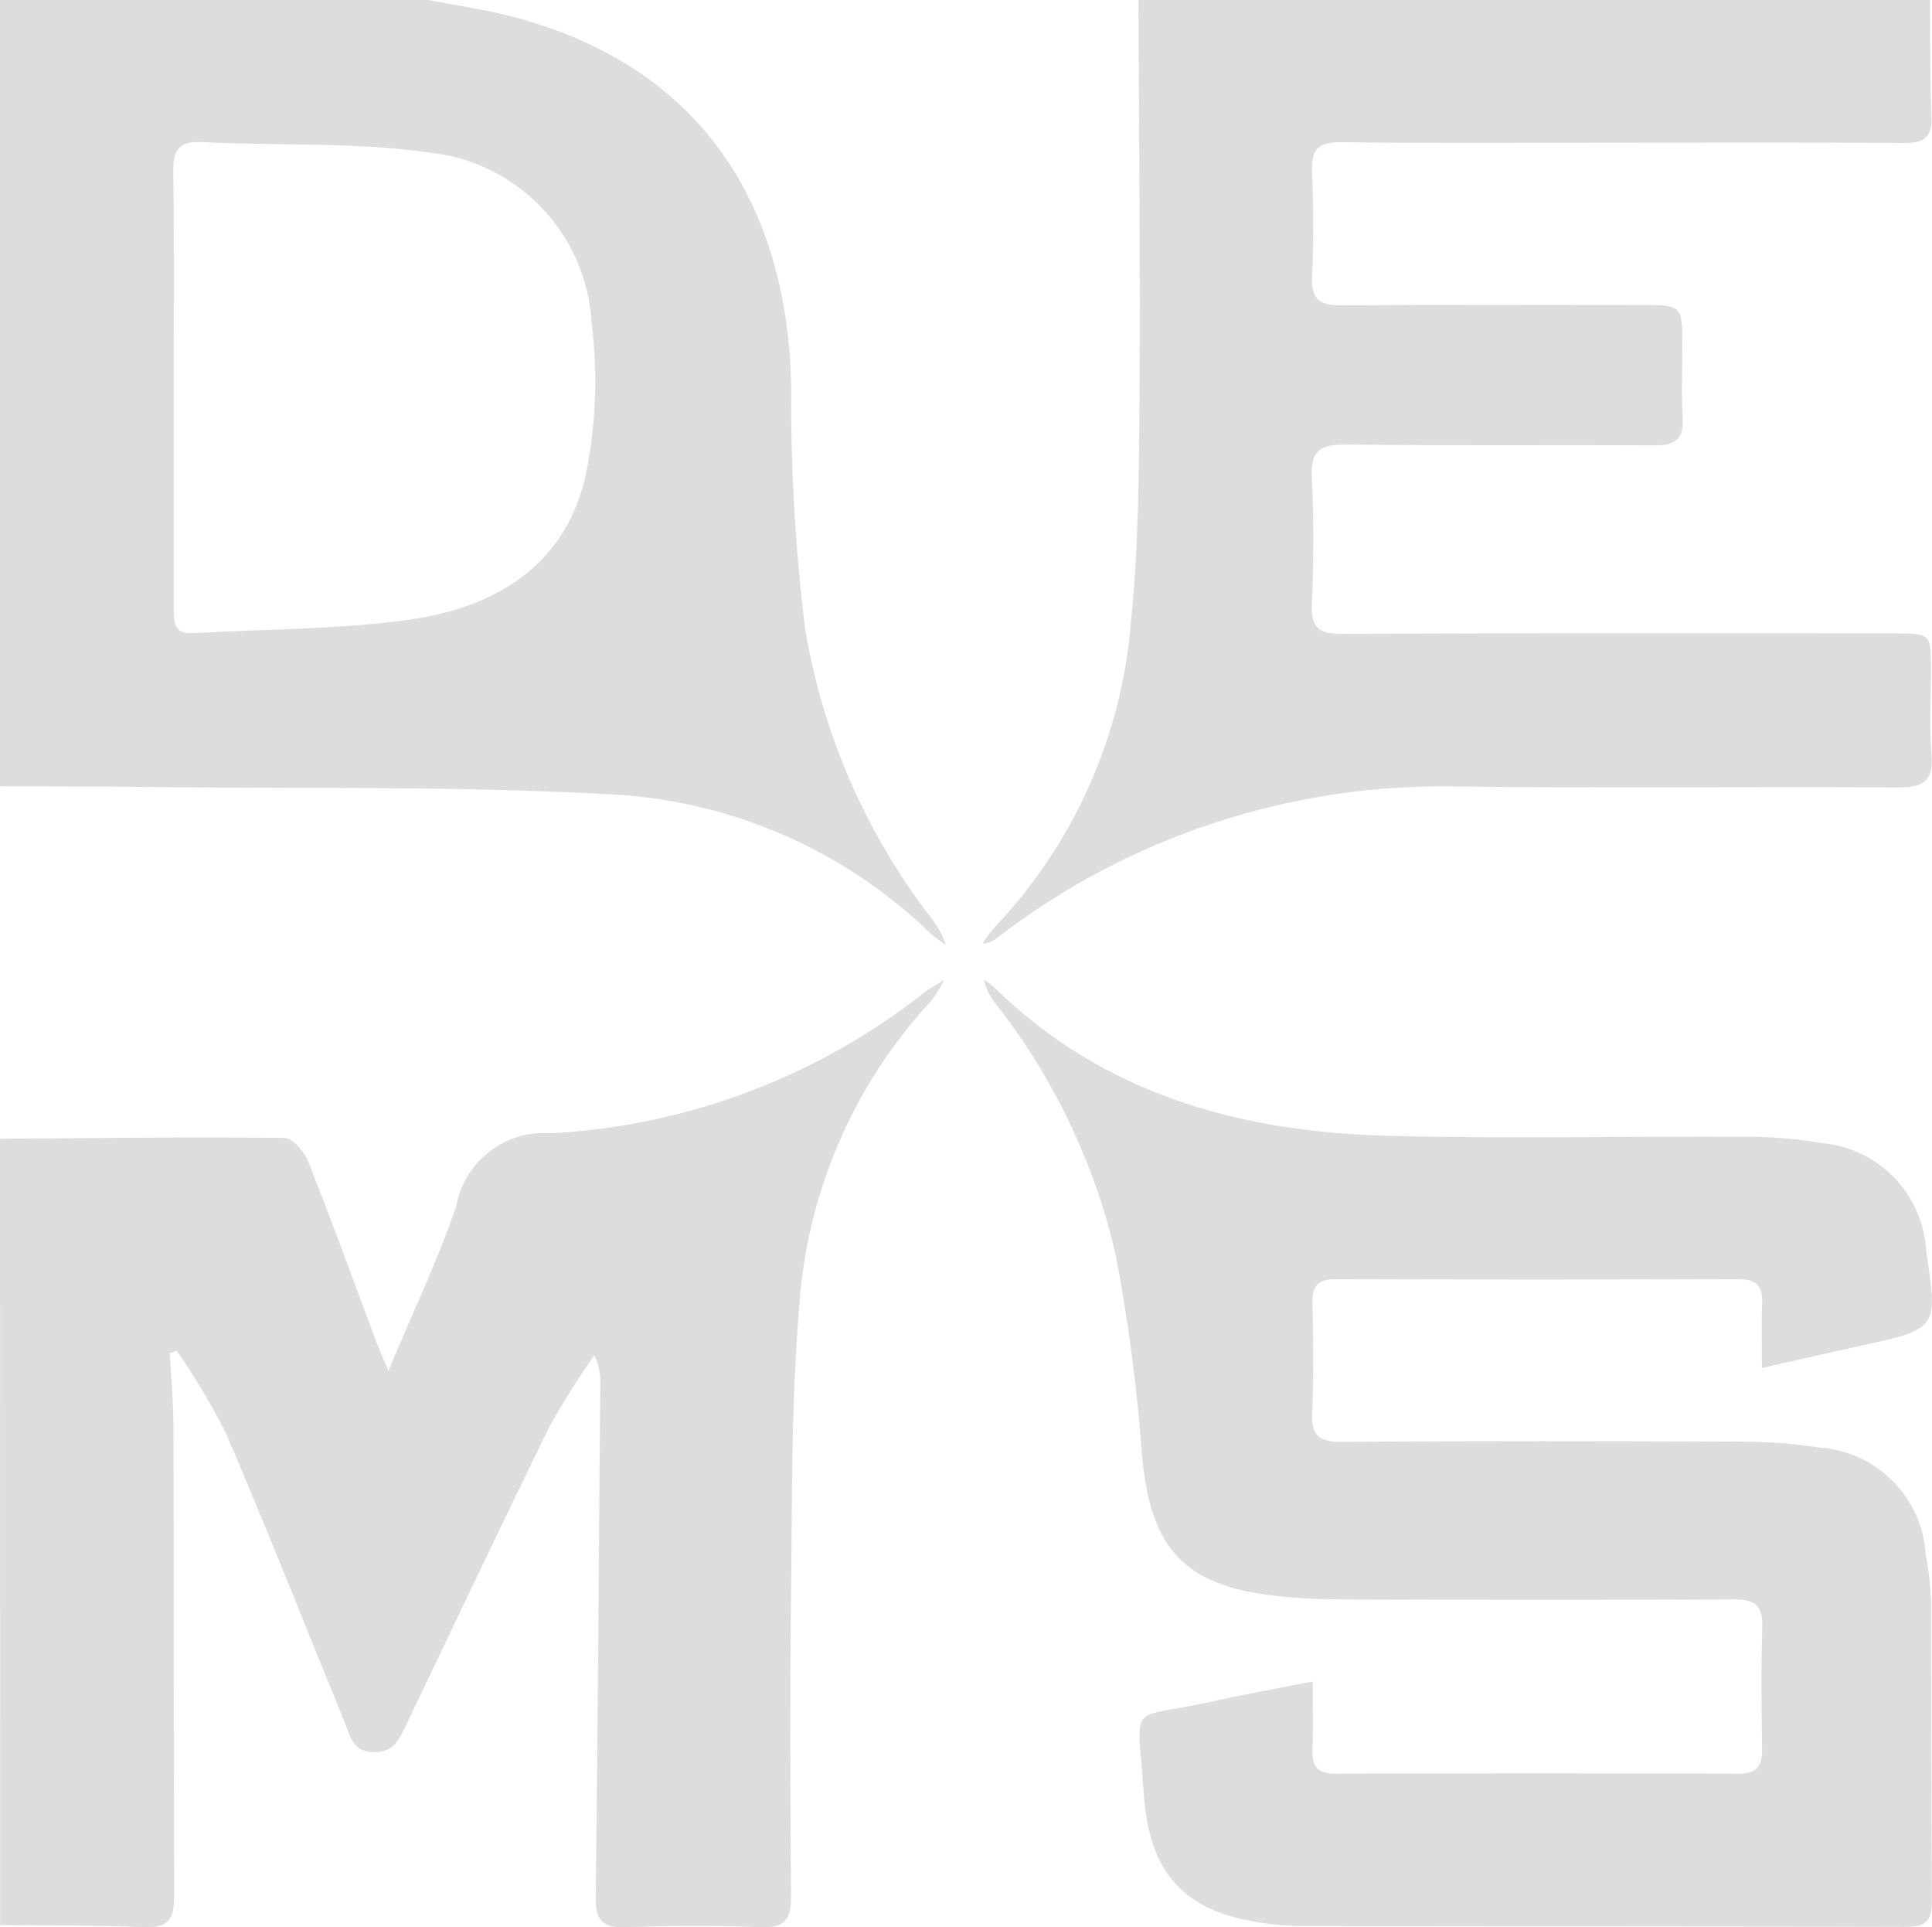
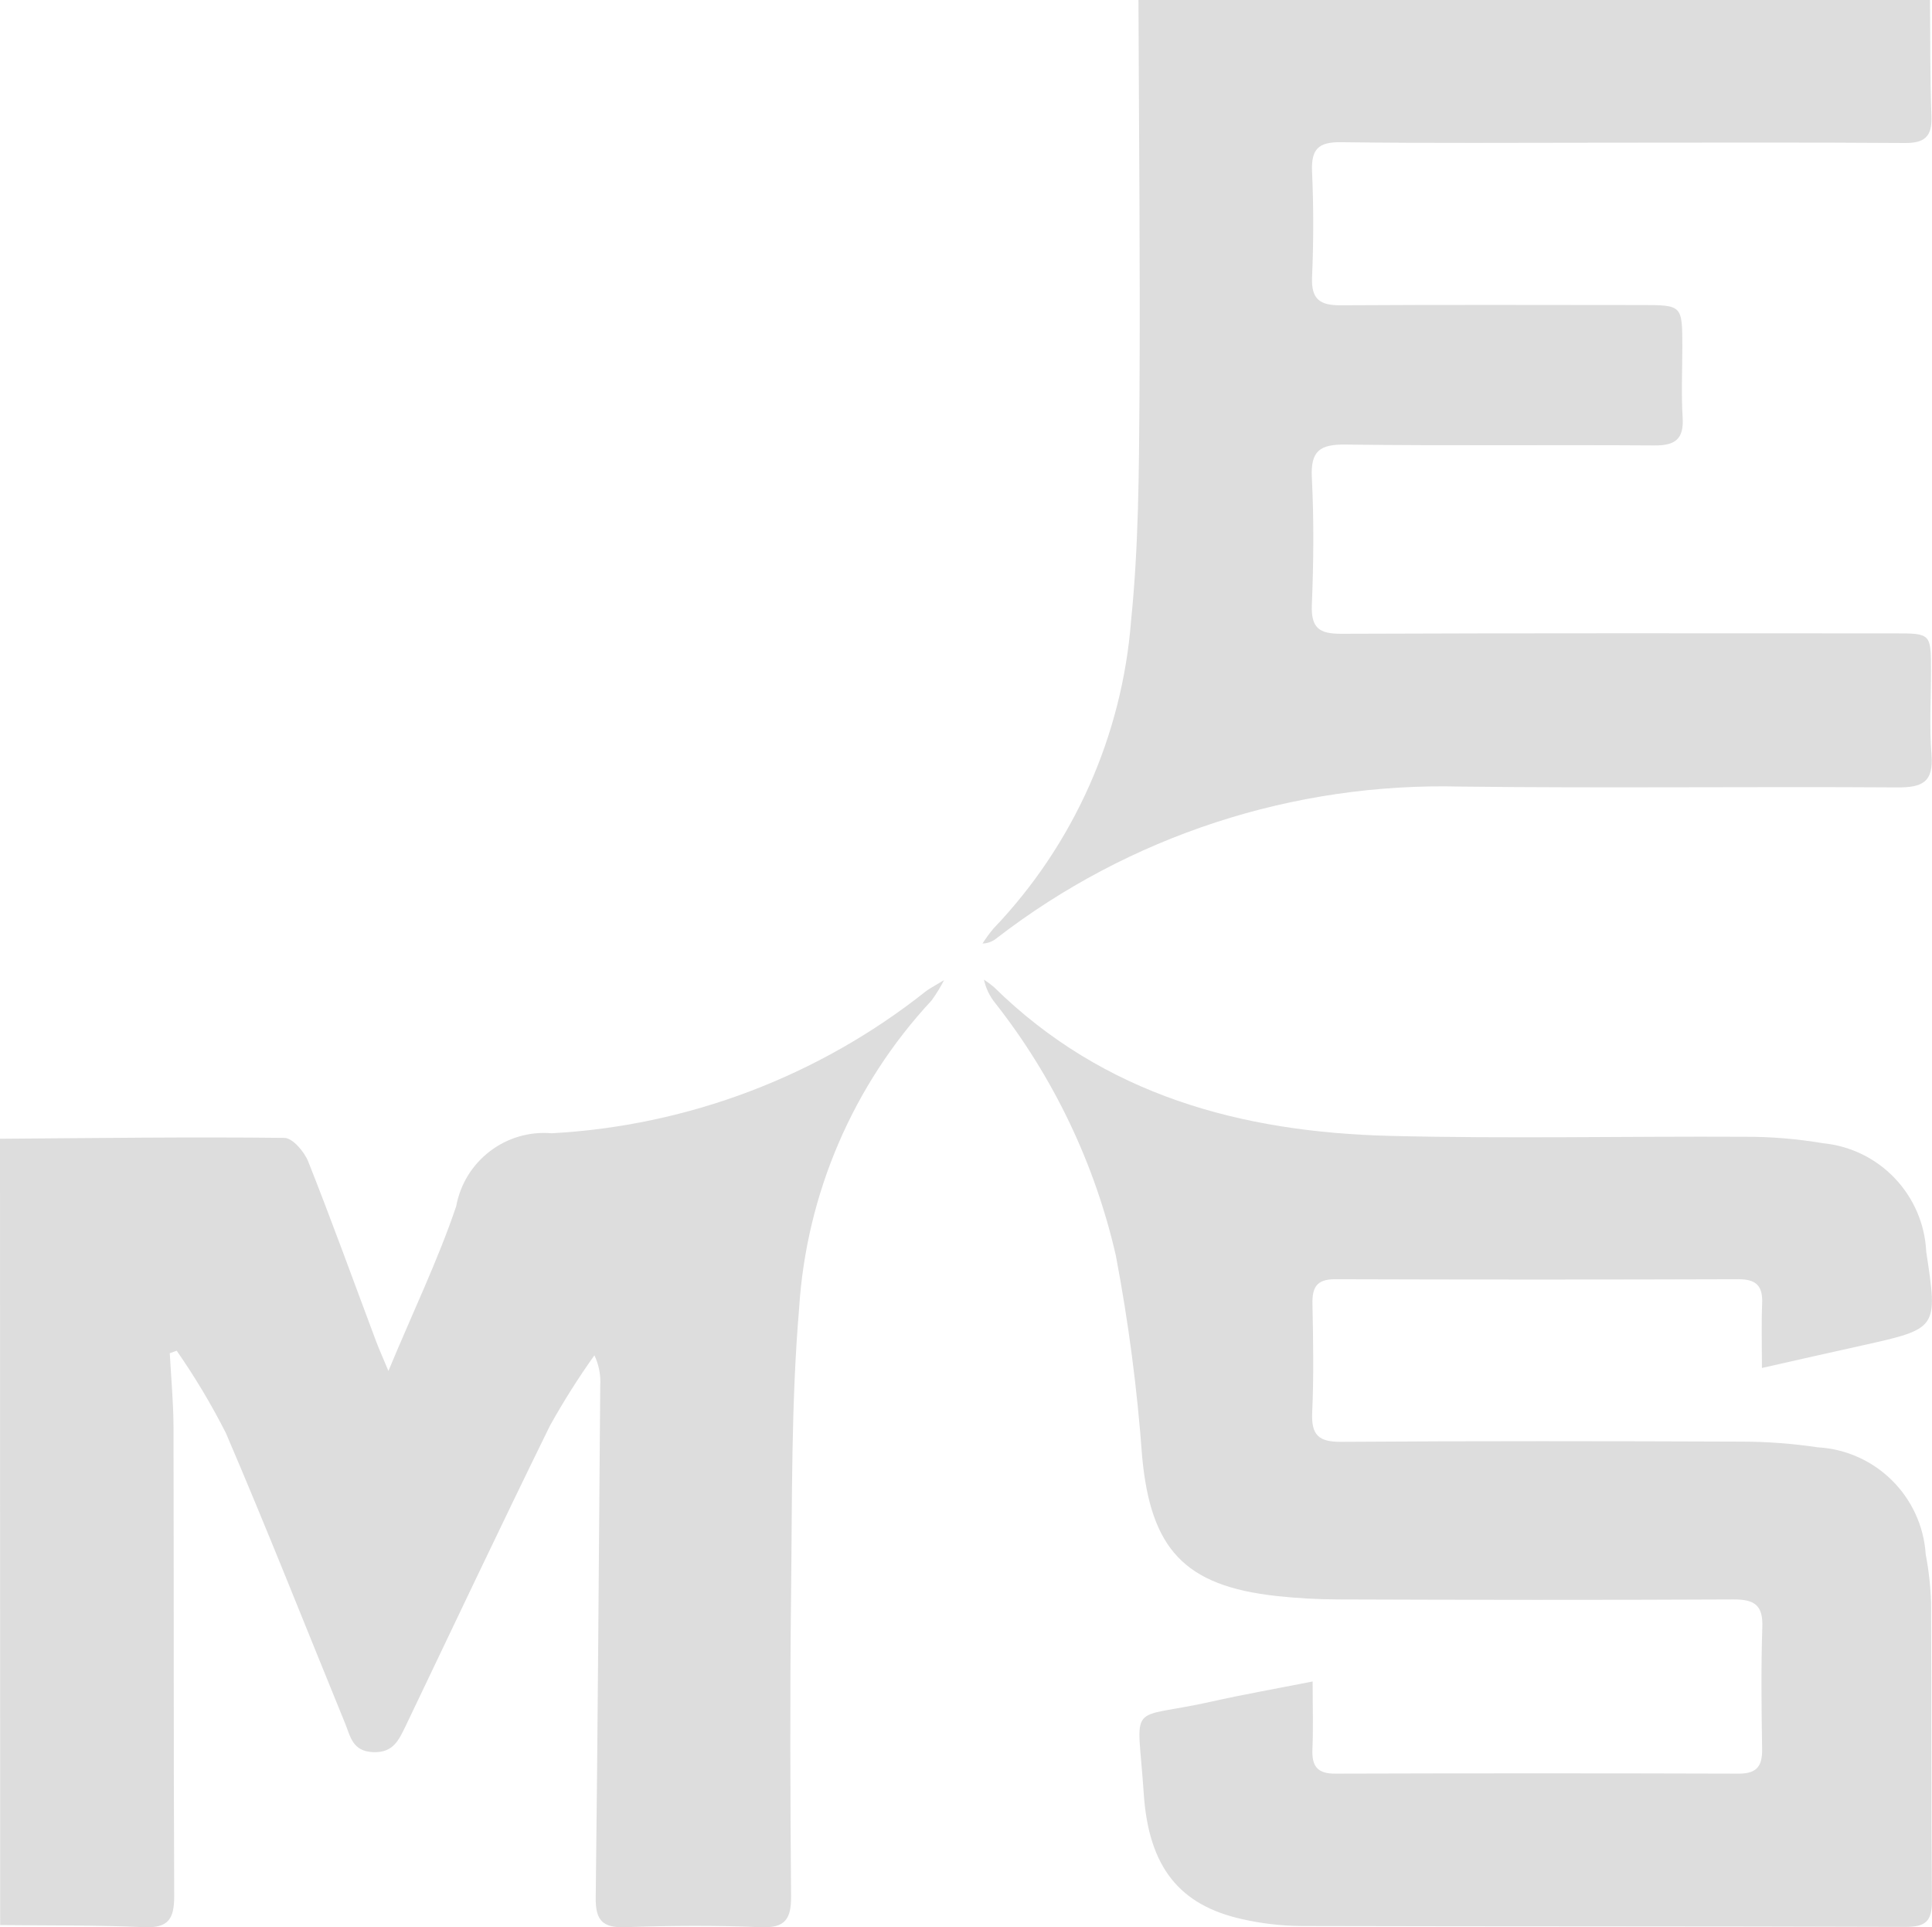
<svg xmlns="http://www.w3.org/2000/svg" version="1.1" id="Calque_1" x="0px" y="0px" width="55.986px" height="55.835px" viewBox="0 0 55.986 55.835" enable-background="new 0 0 55.986 55.835" xml:space="preserve">
  <g id="Groupe_118" transform="translate(0.089 0.089)">
    <path id="Tracé_180" fill="#DDDDDD" d="M-0.089,32.903c2.747-0.019,5.494-0.056,8.24-0.025c0.237,0,0.577,0.4,0.689,0.678   c0.686,1.727,1.317,3.475,1.969,5.213c0.089,0.236,0.194,0.469,0.358,0.861c0.7-1.688,1.432-3.199,1.964-4.771   c0.24-1.313,1.438-2.229,2.768-2.115c3.952-0.216,7.74-1.652,10.841-4.113c0.1-0.077,0.217-0.135,0.529-0.325   c-0.105,0.206-0.227,0.403-0.362,0.59c-2.271,2.441-3.628,5.593-3.839,8.92c-0.233,2.759-0.2,5.541-0.233,8.313   c-0.035,2.906-0.023,5.812,0,8.718c0.006,0.662-0.17,0.931-0.884,0.899c-1.308-0.056-2.618-0.047-3.927,0   c-0.658,0.022-0.857-0.207-0.85-0.851c0.06-4.946,0.091-9.894,0.131-14.839c0.019-0.303-0.039-0.605-0.169-0.879   c-0.467,0.655-0.896,1.336-1.288,2.039c-1.419,2.889-2.794,5.8-4.181,8.699c-0.2,0.412-0.362,0.785-0.949,0.759   c-0.587-0.027-0.649-0.44-0.8-0.818c-1.149-2.81-2.263-5.633-3.459-8.422c-0.42-0.829-0.897-1.628-1.428-2.39l-0.2,0.072   c0.038,0.715,0.106,1.428,0.108,2.143c0.011,4.529,0,9.059,0.02,13.587c0,0.673-0.177,0.931-0.885,0.899   c-1.385-0.063-2.772-0.045-4.158-0.061L-0.089,32.903z" />
-     <path id="Tracé_181" fill="#DDDDDD" d="M12.322-0.089c0.845,0.166,1.699,0.283,2.531,0.506c5.129,1.377,7.89,5.148,7.986,10.737   c-0.016,2.324,0.117,4.647,0.4,6.954c0.502,3.037,1.744,5.903,3.615,8.347c0.203,0.25,0.363,0.533,0.473,0.836   c-0.157-0.102-0.308-0.214-0.45-0.336c-2.551-2.471-5.926-3.91-9.475-4.04c-4.28-0.23-8.576-0.154-12.865-0.2   C3,22.695,1.455,22.7-0.089,22.691v-22.78H12.322z M4.944,11.1c0,2.146,0,4.292,0,6.438c0,0.387,0,0.751,0.555,0.718   c2.086-0.124,4.189-0.1,6.253-0.39c2.552-0.355,4.616-1.6,5.162-4.331c0.272-1.41,0.319-2.854,0.141-4.278   c-0.15-2.583-2.155-4.672-4.729-4.929c-2.16-0.307-4.378-0.188-6.568-0.3C5.07,3.993,4.924,4.277,4.933,4.897   C4.961,6.97,4.943,9.037,4.944,11.1z" />
-     <path id="Tracé_182" fill="#DDDDDD" d="M55.839-0.089c0.011,1.125,0,2.251,0.042,3.375c0.022,0.584-0.2,0.772-0.771,0.768   c-2.88-0.021-5.76-0.009-8.64-0.009c-2.565,0-5.131,0.02-7.7-0.014c-0.662-0.009-0.865,0.207-0.838,0.852   c0.046,1.019,0.045,2.042,0,3.062c-0.026,0.634,0.227,0.814,0.822,0.811c2.906-0.018,5.811-0.009,8.717-0.007   c1.189,0,1.19,0,1.191,1.211c0,0.681-0.033,1.363,0.009,2.042c0.039,0.623-0.206,0.819-0.814,0.814   c-2.983-0.021-5.969,0.014-8.952-0.025c-0.745-0.01-1.018,0.182-0.979,0.958c0.063,1.227,0.05,2.461,0,3.69   c-0.024,0.663,0.209,0.837,0.852,0.834c5.34-0.022,10.68-0.013,16.021-0.012c1.067,0,1.068,0,1.069,1.078   c0,0.811-0.05,1.627,0.014,2.433c0.064,0.806-0.27,0.957-0.995,0.952c-4.214-0.028-8.43,0.026-12.644-0.024   c-4.856-0.125-9.607,1.427-13.453,4.394c-0.115,0.095-0.258,0.149-0.407,0.153c0.096-0.152,0.202-0.298,0.318-0.435   c2.321-2.428,3.73-5.584,3.988-8.933c0.216-2.129,0.228-4.283,0.242-6.426c0.025-3.847-0.016-7.695-0.029-11.542H55.839z" />
+     <path id="Tracé_182" fill="#DDDDDD" d="M55.839-0.089c0.011,1.125,0,2.251,0.042,3.375c0.022,0.584-0.2,0.772-0.771,0.768   c-2.88-0.021-5.76-0.009-8.64-0.009c-2.565,0-5.131,0.02-7.7-0.014c-0.662-0.009-0.865,0.207-0.838,0.852   c0.046,1.019,0.045,2.042,0,3.062c-0.026,0.634,0.227,0.814,0.822,0.811c2.906-0.018,5.811-0.009,8.717-0.007   c1.189,0,1.19,0,1.191,1.211c0,0.681-0.033,1.363,0.009,2.042c0.039,0.623-0.206,0.819-0.814,0.814   c-2.983-0.021-5.969,0.014-8.952-0.025c-0.745-0.01-1.018,0.182-0.979,0.958c0.063,1.227,0.05,2.461,0,3.69   c-0.024,0.663,0.209,0.837,0.852,0.834c5.34-0.022,10.68-0.013,16.021-0.012c1.067,0,1.068,0,1.069,1.078   c0,0.811-0.05,1.627,0.014,2.433c0.064,0.806-0.27,0.957-0.995,0.952c-4.214-0.028-8.43,0.026-12.644-0.024   c-4.856-0.125-9.607,1.427-13.453,4.394c-0.115,0.095-0.258,0.149-0.407,0.153c0.096-0.152,0.202-0.298,0.318-0.435   c2.321-2.428,3.73-5.584,3.988-8.933c0.216-2.129,0.228-4.283,0.242-6.426c0.025-3.847-0.016-7.695-0.029-11.542H55.839" />
    <path id="Tracé_183" fill="#DDDDDD" d="M37.949,48.627c0,0.769,0.02,1.365-0.006,1.959c-0.022,0.488,0.136,0.714,0.661,0.711   c3.901-0.012,7.801-0.012,11.7,0c0.524,0,0.679-0.229,0.67-0.713c-0.018-1.178-0.033-2.357,0.006-3.534   c0.022-0.634-0.227-0.8-0.825-0.8c-3.822,0.019-7.646,0.014-11.467,0c-0.601-0.002-1.202-0.035-1.8-0.101   c-2.658-0.295-3.631-1.364-3.88-4.038c-0.141-1.953-0.396-3.896-0.761-5.82c-0.61-2.665-1.802-5.162-3.491-7.312   c-0.163-0.198-0.277-0.434-0.332-0.685c0.103,0.066,0.2,0.139,0.293,0.218c3.187,3.131,7.168,4.2,11.469,4.308   c3.428,0.086,6.858,0.008,10.288,0.026c0.758-0.003,1.515,0.06,2.263,0.187c1.641,0.159,2.916,1.5,2.993,3.146   c0.339,2.223,0.339,2.223-1.83,2.707c-0.912,0.199-1.824,0.41-2.931,0.658c0-0.699-0.018-1.287,0.006-1.871   c0.021-0.5-0.167-0.7-0.68-0.7c-3.9,0.013-7.801,0.013-11.7,0c-0.538,0-0.662,0.245-0.651,0.722c0.021,1.047,0.04,2.1-0.008,3.141   c-0.028,0.646,0.18,0.853,0.839,0.848c3.873-0.027,7.748-0.021,11.622-0.006c0.732,0.002,1.464,0.057,2.188,0.165   c1.677,0.095,3.02,1.425,3.13,3.101c0.088,0.461,0.14,0.93,0.155,1.399c0.016,2.88,0,5.76,0.024,8.639   c0.007,0.591-0.184,0.757-0.763,0.755c-5.838-0.021-11.676-0.009-17.514-0.025c-0.576-0.005-1.149-0.072-1.71-0.199   c-1.8-0.4-2.709-1.489-2.852-3.635c-0.183-2.76-0.516-2.114,1.965-2.668C35.933,49.004,36.855,48.843,37.949,48.627z" />
  </g>
</svg>